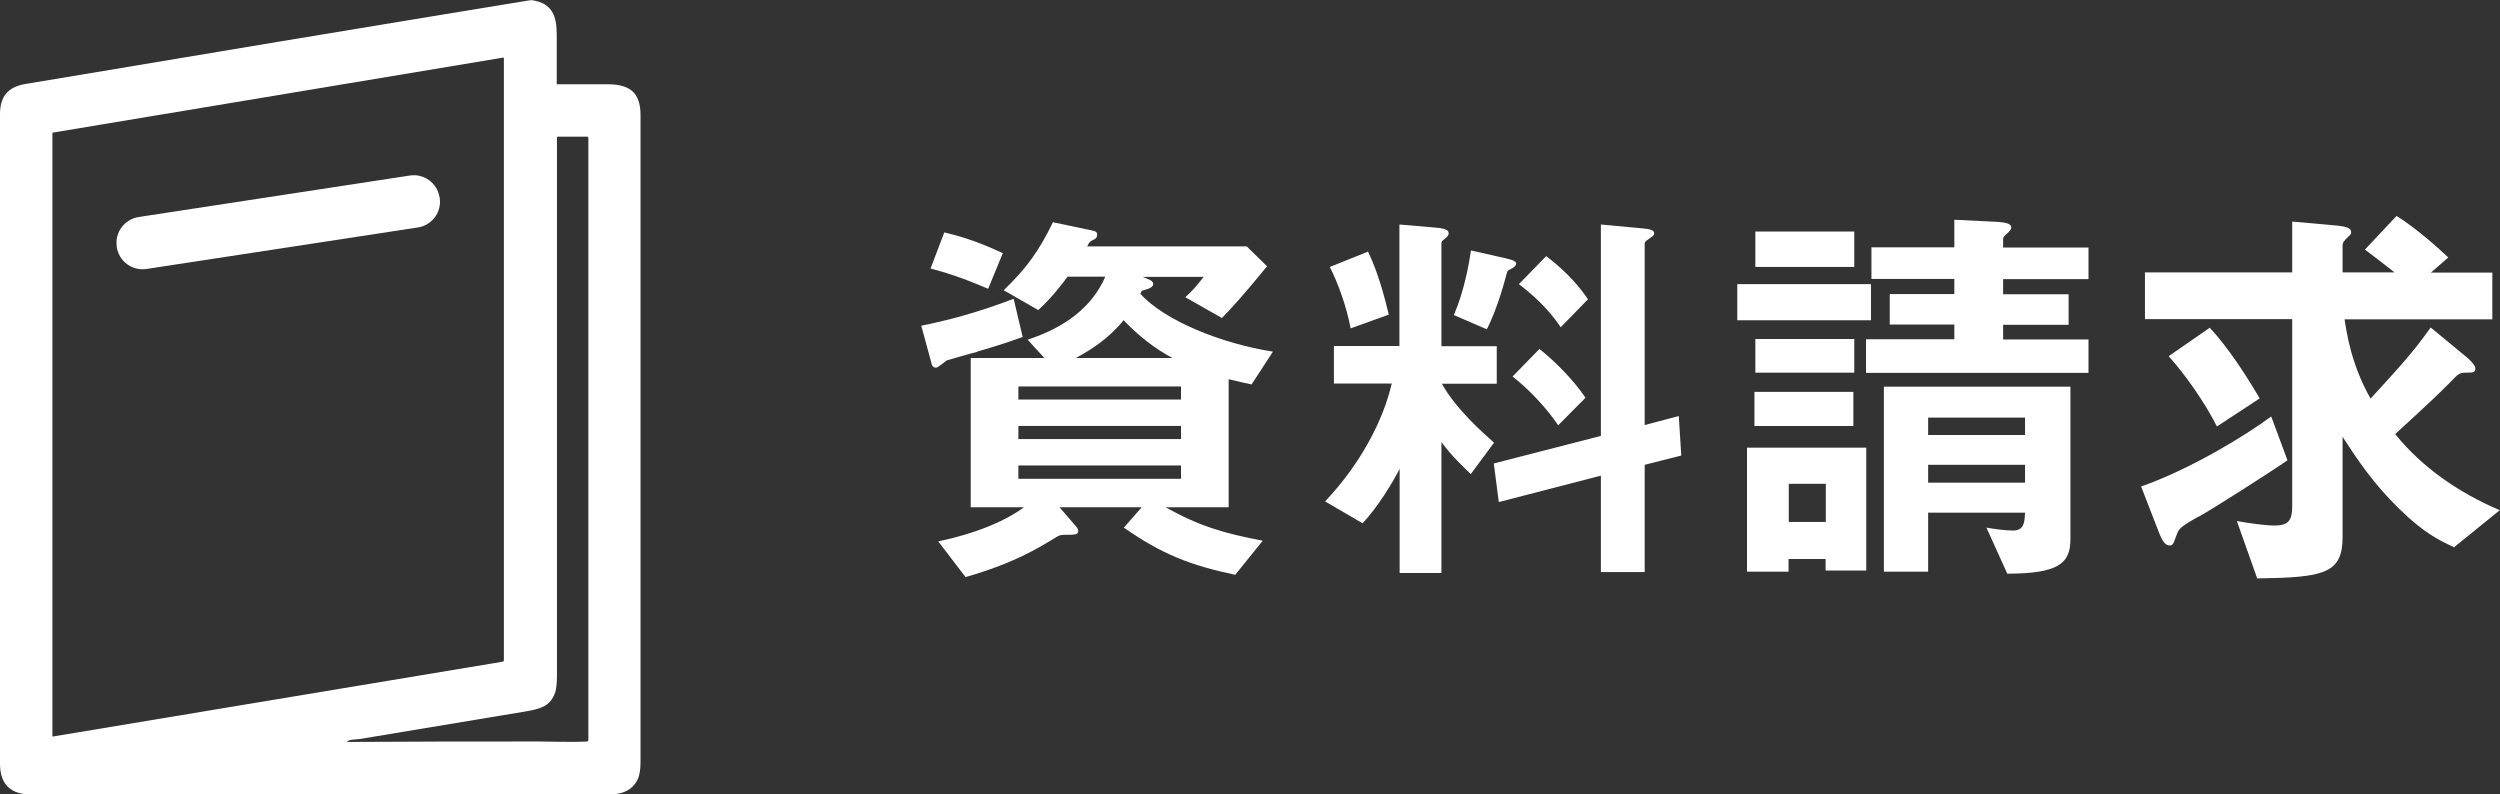
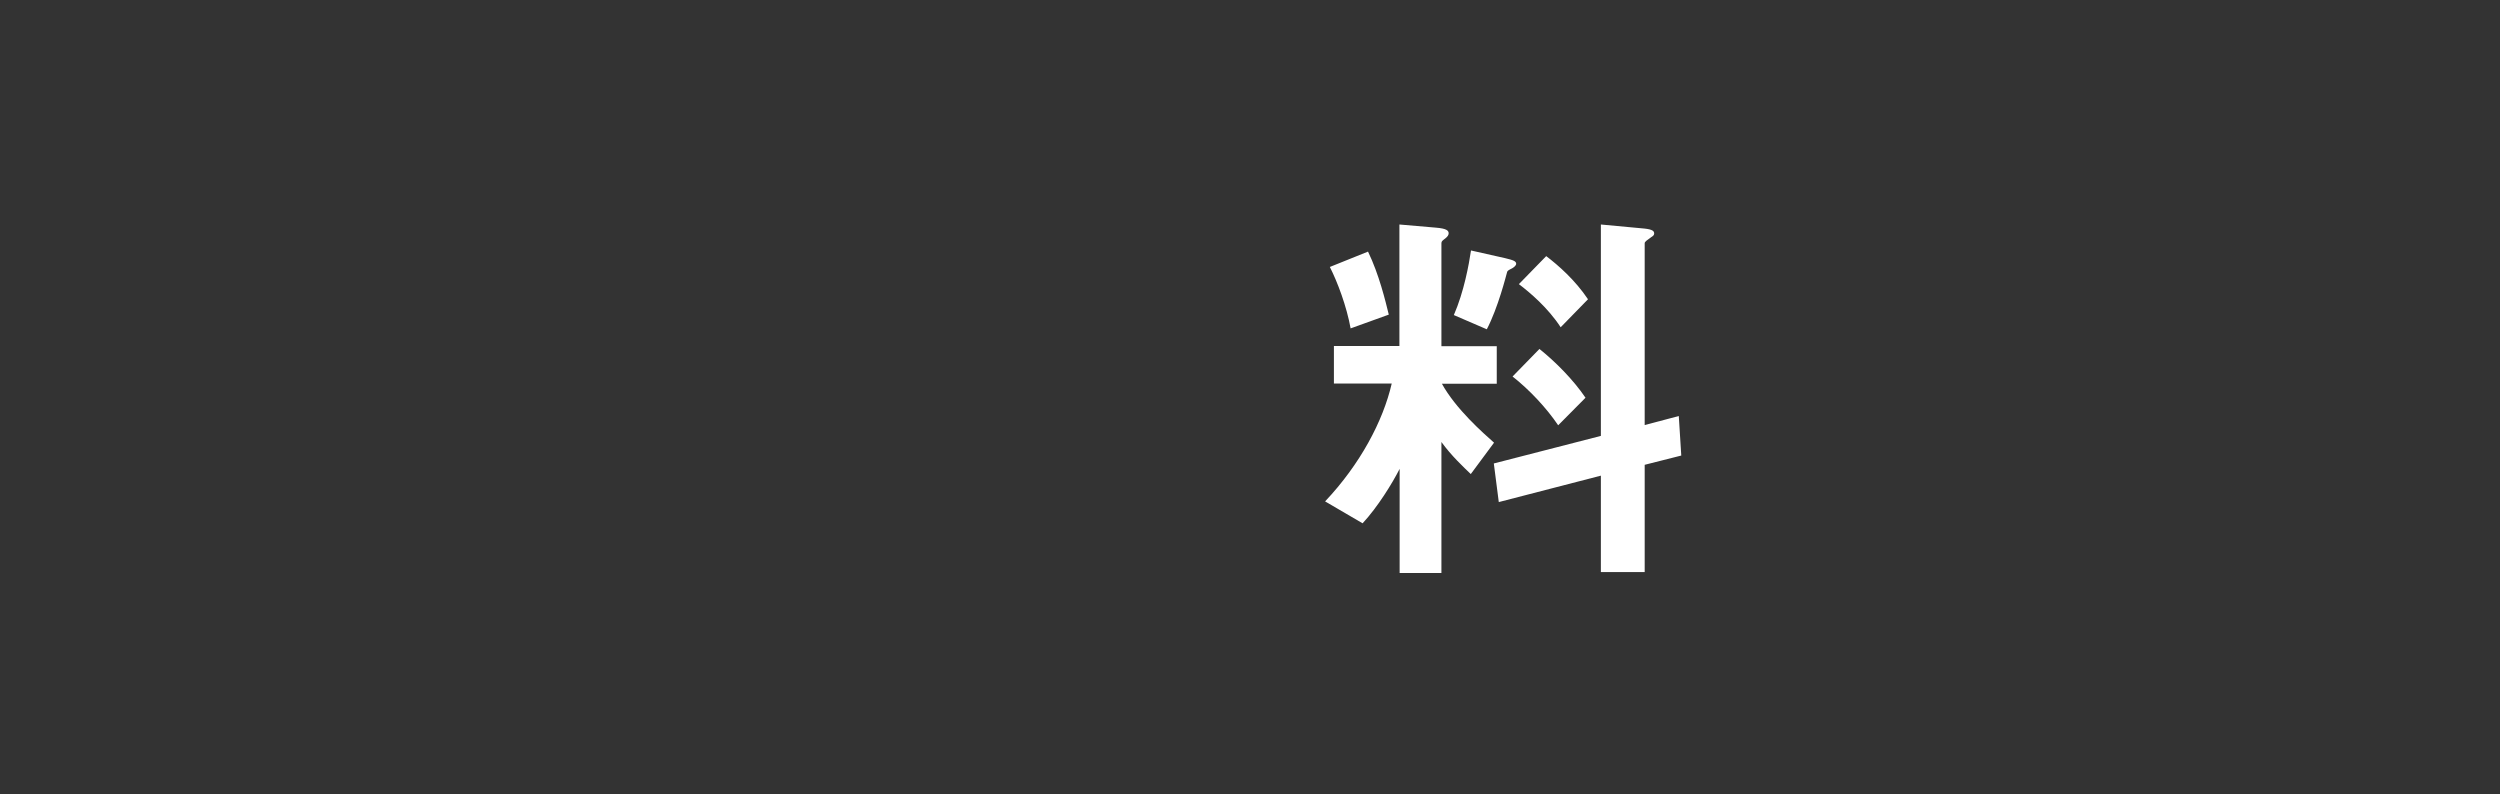
<svg xmlns="http://www.w3.org/2000/svg" id="_レイヤー_2" viewBox="0 0 110.69 35.16">
  <rect x="0" y="0" width="110.69" height="35.16" fill="#333333" stroke="none" />
  <defs>
    <style>.cls-1{fill:#fff;}</style>
  </defs>
  <g id="_レイヤー_1-2">
-     <path class="cls-1" d="m26.88,3.73c-.74,0-1.47,0-2.21,0-.01,0-.02,0-.02-.02V1.54c0-.82-.19-1.39-1.08-1.53h-.1C16.02,1.23,8.57,2.47,1.12,3.72c-.79.13-1.12.58-1.12,1.33v28.76c0,.73.3,1.25,1.09,1.35h26.16c.5-.06.84-.3,1.01-.71.06-.16.1-.4.1-.72V5.1c0-1.03-.5-1.37-1.48-1.37ZM2.35,32.62s-.03-.01-.03-.03V5.9s.01-.03.03-.03l19.93-3.32s0,0,0,0c.02,0,.03.01.03.03v26.67s-.02.04-.04.04c-.12.03-.31.06-.57.1-6.45,1.07-12.91,2.15-19.36,3.22,0,0,0,0,0,0Zm23.69.17s-.02.04-.03.04c-.72.04-1.63,0-2.14,0-2.77,0-5.55,0-8.32.02-.23,0-.25-.03-.05-.08.1-.03.3-.03.43-.05,2.41-.4,4.81-.8,7.22-1.2.72-.12,1.22-.21,1.44-.89.04-.14.07-.39.07-.73V6.08s.01-.03.03-.03h1.33s.03.03.03.05v26.69Zm-6.58-24.06c-.1-.62-.68-1.05-1.3-.96l-12.03,1.84c-.62.1-1.05.68-.96,1.3v.04c.1.62.68,1.05,1.31.96l12.03-1.84c.62-.1,1.05-.68.96-1.3v-.04Z" />
-     <path class="cls-1" d="m43.26,15.58c-.22.05-1.22.34-1.35.38-.09.07-.38.32-.47.32-.05,0-.14-.02-.18-.13l-.47-1.73c1.1-.22,2.38-.54,4.09-1.19l.4,1.69c-1.04.38-1.73.56-2.02.65Zm.5-2.79c-1.31-.56-1.96-.74-2.56-.9l.61-1.6c.45.11,1.3.31,2.59.92l-.65,1.58Zm11.65,4.23c-.27-.05-.58-.13-1.01-.23v5.67h-2.79c1.44.81,2.54,1.15,4.3,1.48l-1.22,1.51c-1.94-.41-3.24-.9-4.93-2.09l.79-.9h-3.64l.76.88s.07.09.07.16c0,.18-.13.18-.61.18-.07,0-.18,0-.31.07-.94.58-2,1.21-4.07,1.8l-1.21-1.58c.67-.14,2.5-.56,3.8-1.51h-2.36v-6.61h3.26l-.74-.81c1.64-.54,2.84-1.42,3.44-2.79h-1.67c-.22.29-.67.9-1.3,1.48l-1.53-.88c1.03-.99,1.57-1.76,2.18-3.01l1.8.38c.09.02.16.07.16.16s-.04.18-.13.22c-.13.05-.23.11-.31.31h7.06l.9.88c-1.12,1.37-1.57,1.85-2,2.29l-1.62-.92c.34-.31.5-.5.81-.9h-2.7c.27.11.47.16.47.32,0,.18-.36.25-.5.29-.04.07-.05.09-.07.14,1.08,1.19,3.58,2.2,5.87,2.56l-.95,1.46Zm-3.12.09h-7.2v.58h7.2v-.58Zm0,1.75h-7.2v.58h7.2v-.58Zm0,1.75h-7.2v.59h7.2v-.59Zm-2.54-6.43c-.7.85-1.46,1.31-2.11,1.67h4.27c-.81-.43-1.53-1.01-2.16-1.67Z" />
    <path class="cls-1" d="m63.83,16.97c.63,1.15,1.85,2.21,2.32,2.63l-1.03,1.39c-.32-.31-.86-.81-1.3-1.42v5.8h-1.85v-4.61c-.32.63-.97,1.69-1.64,2.41l-1.66-.97c1.55-1.64,2.57-3.56,2.95-5.22h-2.56v-1.66h2.9v-5.38l1.62.14c.49.04.56.14.56.25,0,.07-.04.14-.14.22-.14.11-.18.13-.18.22v4.56h2.45v1.66h-2.45Zm-4.03-2.43c-.18-.99-.58-2.05-.92-2.72l1.69-.68c.49,1.01.77,2.18.92,2.79l-1.69.61Zm7.15-2.66c-.18.09-.2.11-.22.16-.05.18-.4,1.58-.9,2.54l-1.46-.63c.45-1.03.67-2.25.76-2.86l1.51.34c.38.09.49.14.49.25,0,.09-.14.18-.18.2Zm5.87,8.7v4.75h-1.94v-4.27l-4.52,1.17-.22-1.71,4.74-1.22v-9.36l1.93.18c.36.04.43.11.43.22,0,.07-.05.11-.13.16-.18.13-.29.2-.29.27v8.05l1.51-.4.11,1.75-1.62.41Zm-3.83-1.75c-.52-.77-1.28-1.58-2.02-2.16l1.19-1.22c.7.56,1.49,1.35,2.04,2.16l-1.21,1.22Zm.11-4.34c-.56-.86-1.35-1.53-1.85-1.91l1.21-1.24c.54.41,1.28,1.06,1.85,1.91l-1.21,1.24Z" />
-     <path class="cls-1" d="m76.92,14.18v-1.6h5.92v1.6h-5.92Zm3.91,11.07v-.5h-1.64v.56h-1.84v-5.49h5.28v5.44h-1.8Zm-3.15-6.39v-1.51h4.38v1.51h-4.38Zm.04-7.04v-1.57h4.38v1.57h-4.38Zm0,4.68v-1.49h4.38v1.49h-4.38Zm3.12,4.92h-1.64v1.69h1.64v-1.69Zm1.78-4.92v-1.48h3.91v-.65h-2.86v-1.35h2.86v-.67h-3.67v-1.4h3.67v-1.22l1.85.09c.2.02.67.02.67.25,0,.11-.09.16-.13.22-.18.16-.23.2-.23.31v.36h3.78v1.4h-3.78v.67h2.9v1.35h-2.9v.65h3.78v1.48h-9.85Zm6.25,8.89l-.92-2.03c.27.05.81.13,1.17.13.5,0,.52-.36.54-.79h-4.29v2.61h-1.96v-8.19h8.26v6.75c0,1.06-.5,1.53-2.81,1.53Zm.79-6.9h-4.29v.77h4.29v-.77Zm0,2.09h-4.29v.79h4.29v-.79Z" />
-     <path class="cls-1" d="m97.35,22.87c-.85.47-.88.56-.97.79-.16.45-.18.49-.32.49-.22,0-.34-.27-.45-.52l-.81-2.09c2.2-.77,4.64-2.27,5.76-3.1l.72,1.94c-.7.49-3.35,2.18-3.92,2.49Zm11.29,1.35c-.63-.29-1.3-.61-2.38-1.66-1.19-1.15-1.91-2.25-2.54-3.22v4.45c0,1.62-.86,1.78-3.78,1.82l-.9-2.54c.58.11,1.37.2,1.64.2.65,0,.81-.22.81-.88v-8.26h-6.52v-2.07h6.52v-2.25l2,.18c.52.05.61.16.61.29,0,.09-.05.14-.11.18-.23.23-.27.27-.27.43v1.17h2.3c-.22-.18-.81-.63-1.31-1.01l1.4-1.49c.92.58,1.87,1.44,2.29,1.84l-.77.67h2.72v2.07h-6.54c.09.59.29,2,1.15,3.51,1.37-1.5,1.87-2.04,2.66-3.15l1.66,1.37c.07.07.32.29.32.45,0,.18-.14.18-.4.18-.31,0-.36.05-.72.43-.54.54-.72.72-2.43,2.29,1.22,1.51,2.85,2.61,4.63,3.37l-2.05,1.66Zm-10.48-5.33c-.52-1.04-1.4-2.3-2.14-3.12l1.82-1.26c.83.9,1.6,2.09,2.21,3.13l-1.89,1.24Z" />
  </g>
</svg>